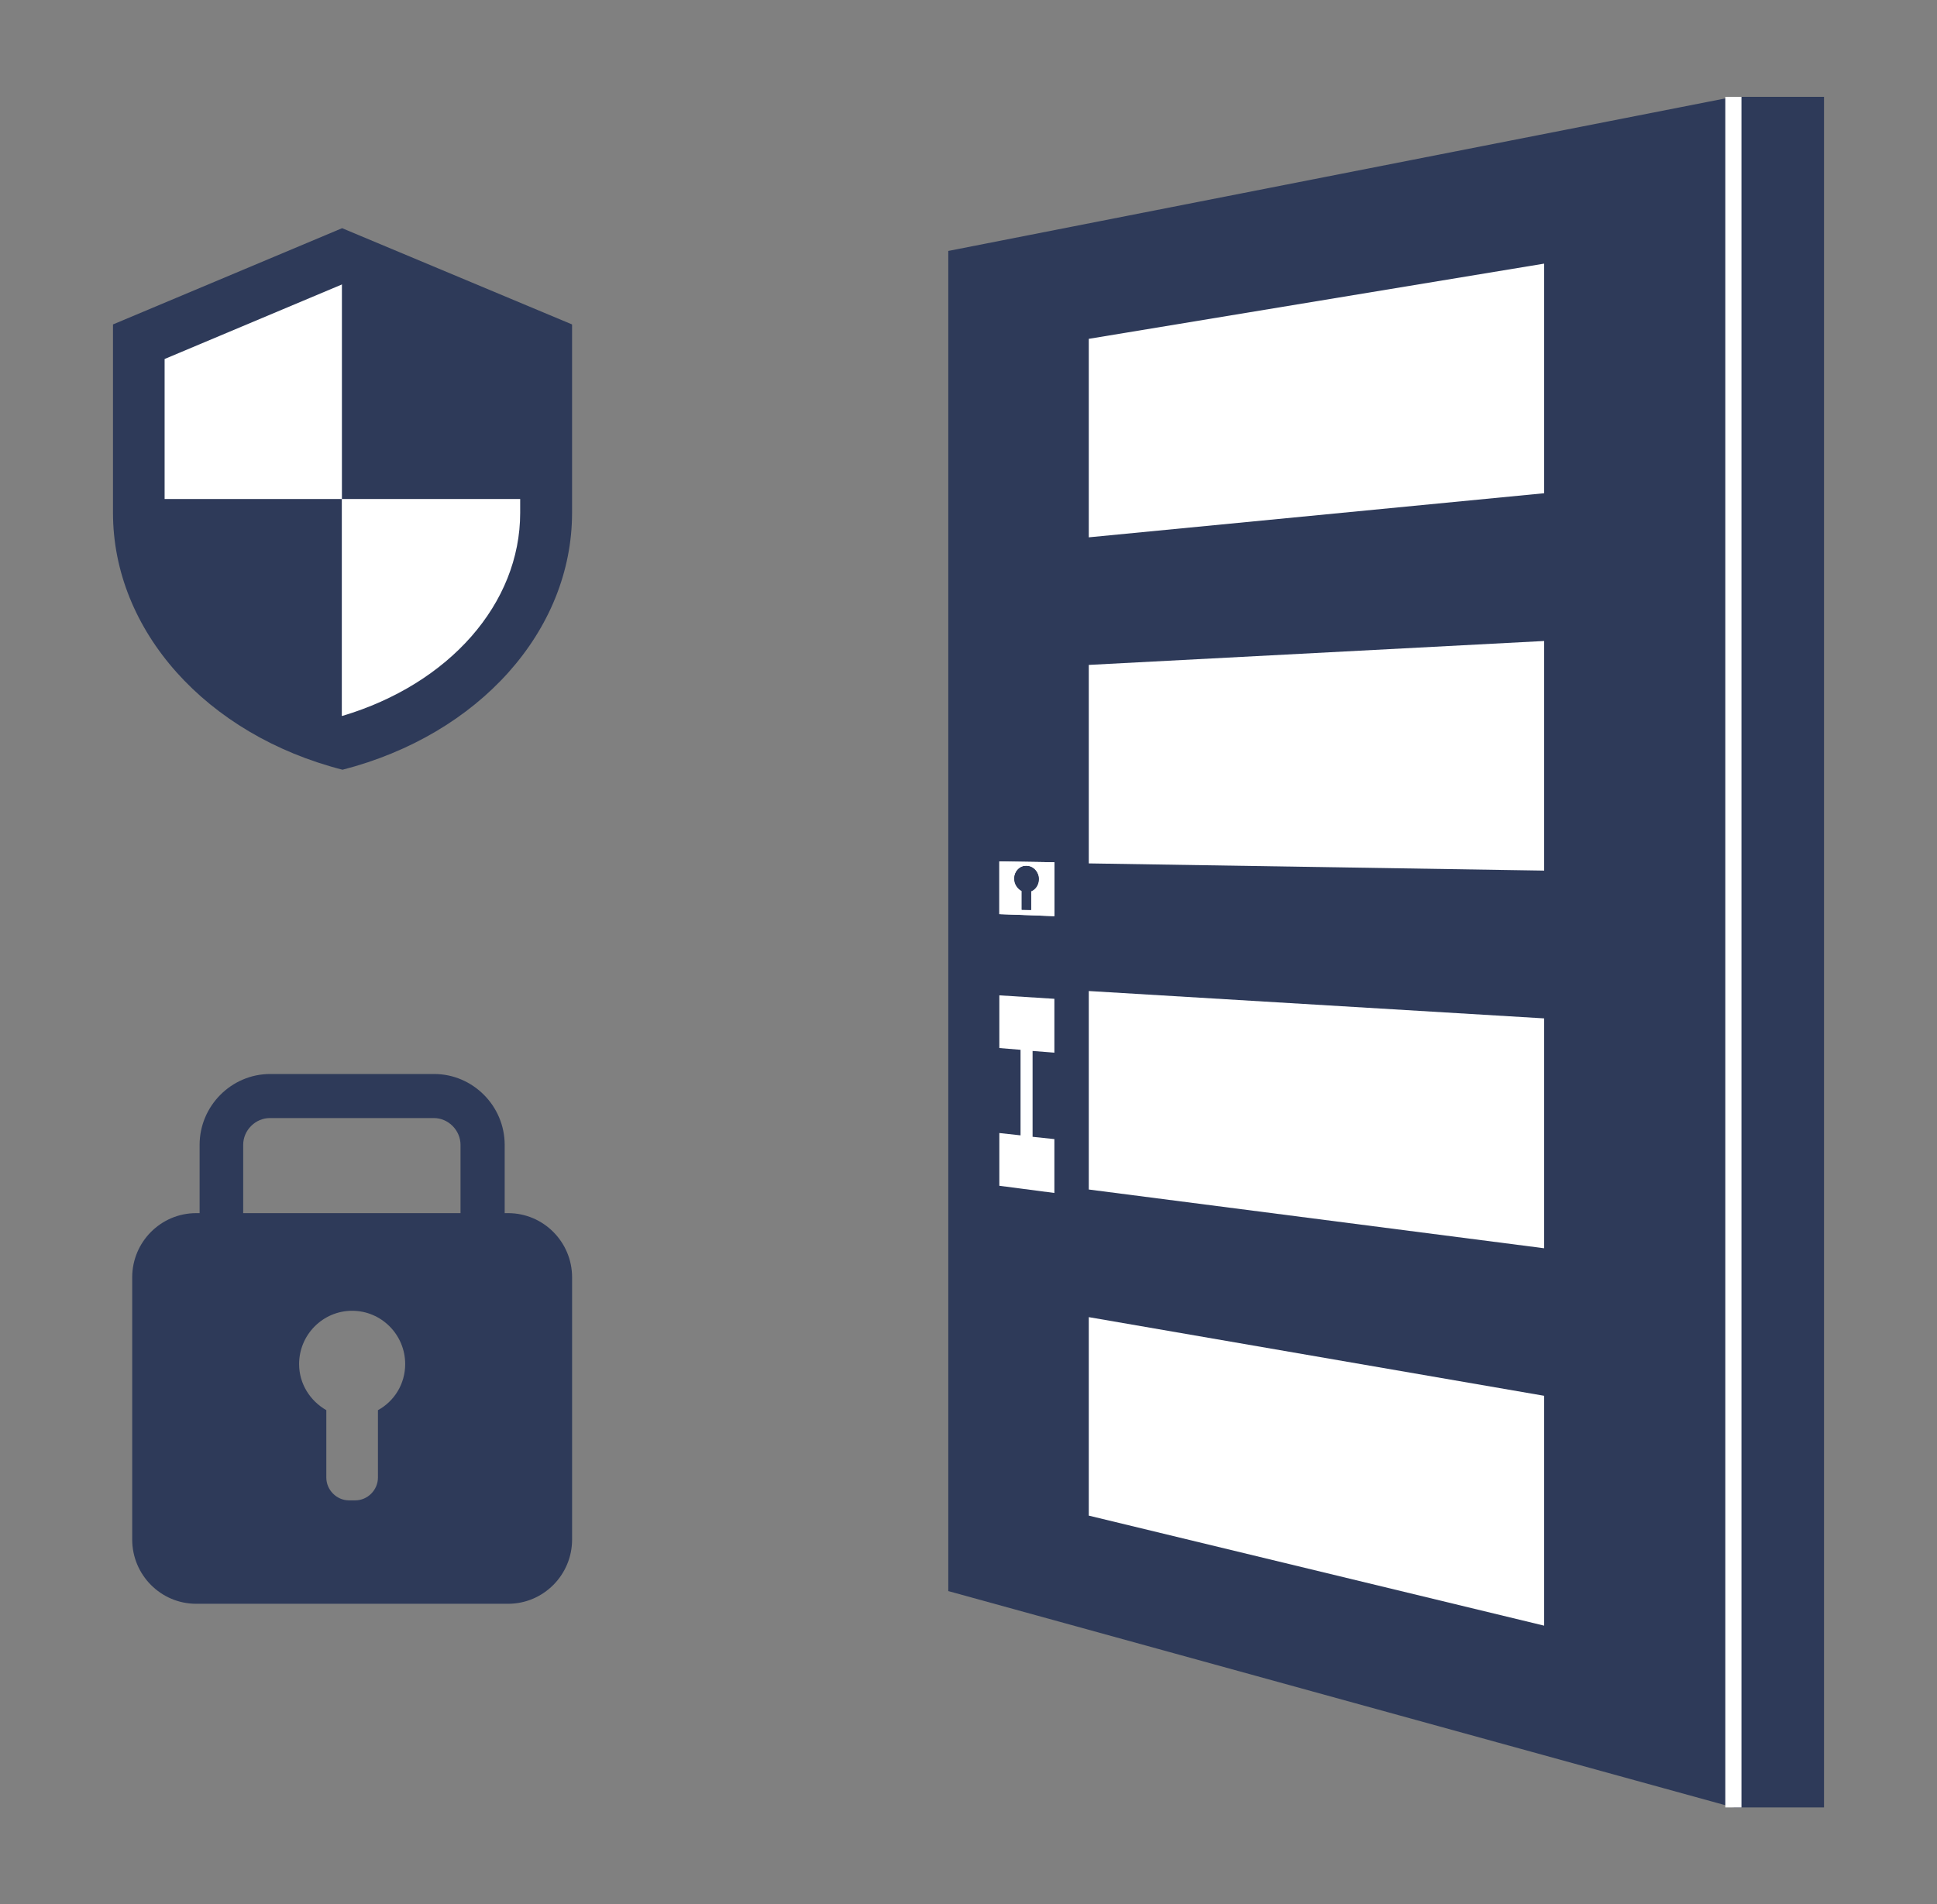
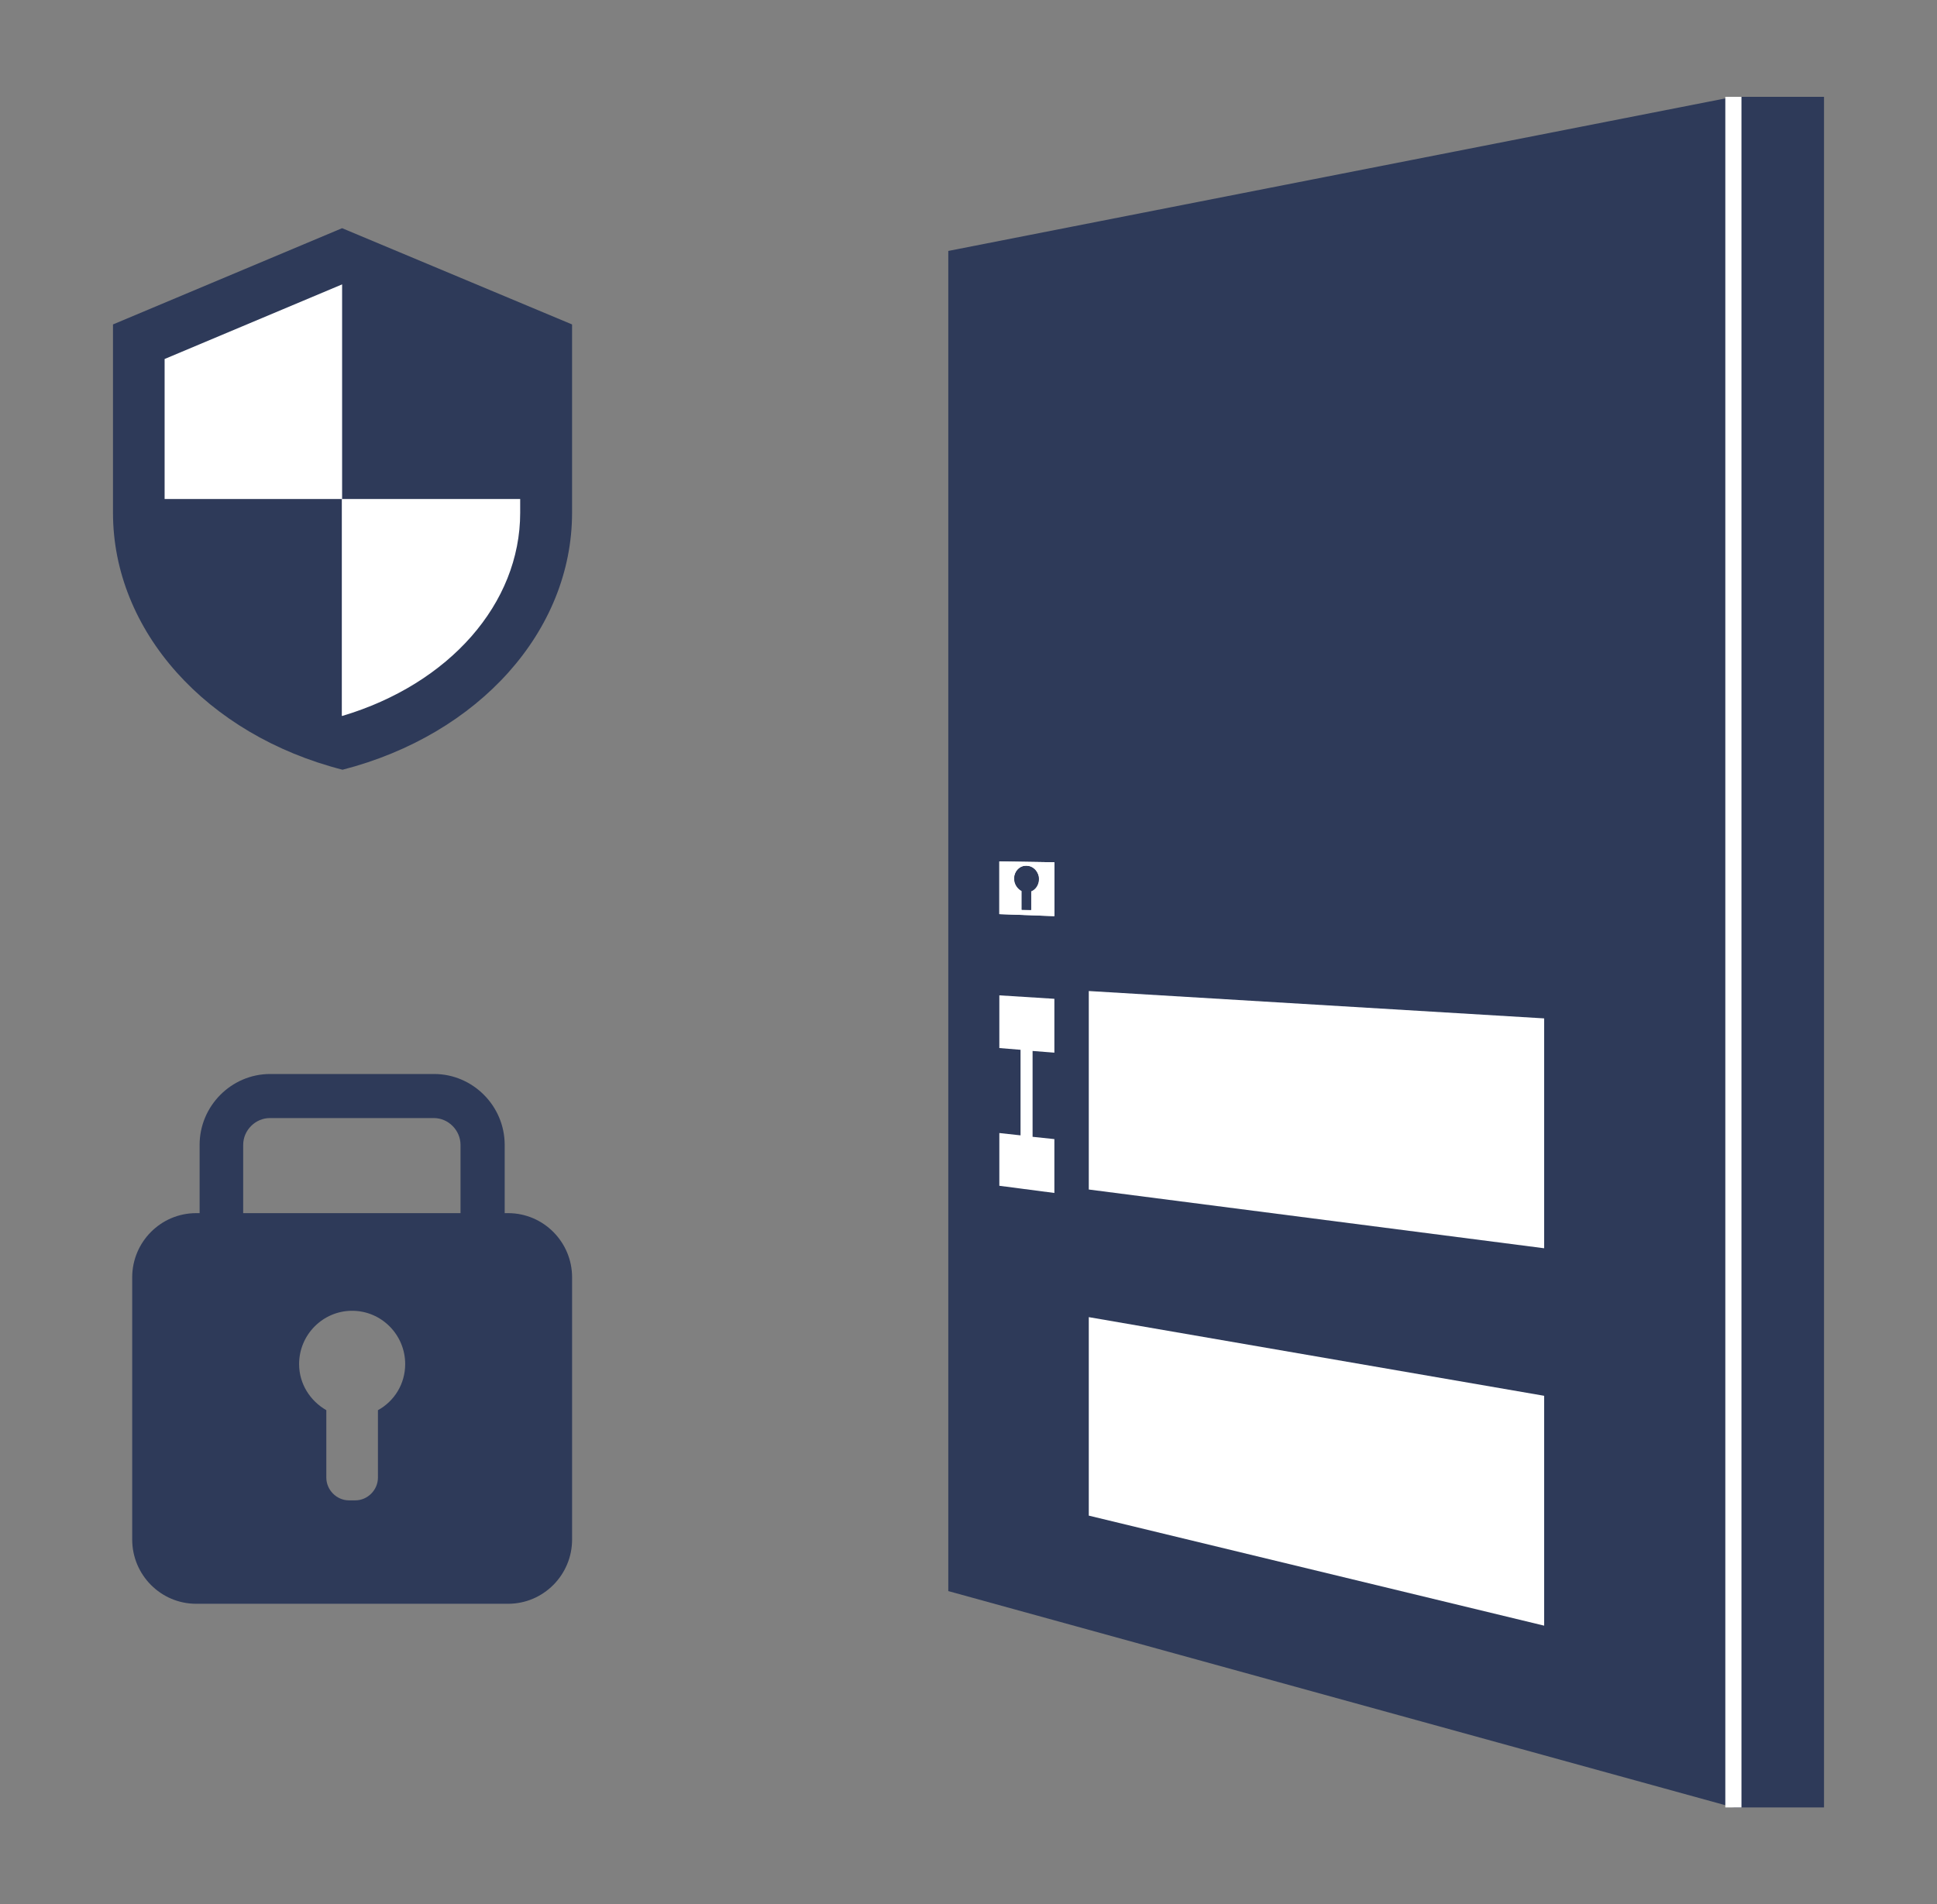
<svg xmlns="http://www.w3.org/2000/svg" width="60" height="59" viewBox="0 0 60 59" fill="none">
  <rect x="0" y="0" width="60" height="59" fill="#808080" stroke="none" />
  <path d="M56.5 3H53.702V56H56.5V3Z" fill="#2E3A59" />
  <path d="M29.374 49.297V7.775L53.693 3V56L29.374 49.297Z" fill="#2E3A59" />
  <path d="M52.023 5.026V53.831L29.996 48.011V9.167L52.023 5.026Z" fill="#2E3A59" />
  <path d="M30.955 26.68V28.322L32.66 28.385V26.716L30.955 26.689V26.68ZM31.941 27.608V28.188H31.647V27.599C31.514 27.528 31.416 27.385 31.416 27.215C31.416 26.992 31.585 26.814 31.798 26.823C32.012 26.832 32.18 27.019 32.18 27.233C32.18 27.403 32.074 27.555 31.941 27.608Z" fill="white" />
  <path d="M30.955 26.68V28.322L32.66 28.385V26.716L30.955 26.689V26.68ZM31.941 27.608V28.188H31.647V27.599C31.514 27.528 31.416 27.385 31.416 27.215C31.416 26.992 31.585 26.814 31.798 26.823C32.012 26.832 32.18 27.019 32.18 27.233C32.18 27.403 32.074 27.555 31.941 27.608Z" fill="white" />
  <path d="M31.612 32.526V35.177L30.955 35.105V36.739L32.66 36.962V35.293L31.985 35.222V32.562L32.66 32.615V30.946L30.955 30.839V32.472L31.612 32.526Z" fill="white" />
  <path d="M31.416 27.224C31.416 27.394 31.514 27.537 31.647 27.608V28.188L31.94 28.197V27.617C32.082 27.563 32.179 27.412 32.179 27.242C32.179 27.019 32.011 26.831 31.798 26.831C31.585 26.831 31.416 27.01 31.416 27.233V27.224Z" fill="#2E3A59" />
-   <path d="M33.726 16.648L47.831 15.282V8.168L33.726 10.498V16.648Z" fill="white" />
-   <path d="M33.726 26.751L47.831 26.974V19.86L33.726 20.601V26.751Z" fill="white" />
  <path d="M33.726 36.855L47.831 38.675V31.553L33.726 30.705V36.855Z" fill="white" />
  <path d="M33.726 46.959L47.831 50.368V43.246L33.726 40.809V46.959Z" fill="white" />
  <path d="M53.693 3V56" stroke="white" stroke-width="0.5" stroke-miterlimit="10" />
  <path d="M10.615 23.85C6.387 22.77 3.5 19.539 3.5 15.889V10.052L10.597 7.07L17.72 10.052V15.889C17.72 19.539 14.843 22.762 10.606 23.85H10.615Z" fill="#2E3A59" />
  <path d="M5.099 15.461V15.889C5.099 18.701 7.293 21.182 10.597 22.173V15.452H5.099V15.461Z" fill="#2E3A59" />
  <path d="M10.597 8.811L5.099 11.123V15.461H10.597V8.811Z" fill="white" />
-   <path d="M10.597 8.811V15.461H16.121V11.132L10.597 8.811Z" fill="#2E3A59" />
  <path d="M10.597 22.181C10.597 22.181 10.597 22.181 10.606 22.181C13.919 21.191 16.113 18.7 16.113 15.889V15.46H10.588V22.181H10.597Z" fill="white" />
  <path d="M15.74 37.587H15.633V35.471C15.633 34.266 14.647 33.276 13.448 33.276H8.368C7.168 33.276 6.183 34.266 6.183 35.471V37.587H6.076C4.983 37.587 4.095 38.479 4.095 39.577V47.699C4.095 48.797 4.983 49.69 6.076 49.69H15.74C16.832 49.69 17.721 48.797 17.721 47.699V39.577C17.721 38.479 16.832 37.587 15.74 37.587ZM11.707 43.692V45.78C11.707 46.164 11.387 46.486 11.006 46.486H10.81C10.428 46.486 10.108 46.164 10.108 45.78V43.692C9.611 43.406 9.265 42.88 9.265 42.264C9.265 41.353 10.002 40.612 10.908 40.612C11.814 40.612 12.551 41.353 12.551 42.264C12.551 42.88 12.213 43.415 11.707 43.692ZM14.274 37.587H7.533V35.471C7.533 35.016 7.915 34.641 8.359 34.641H13.439C13.892 34.641 14.265 35.025 14.265 35.471V37.587H14.274Z" fill="#2E3A59" />
</svg>